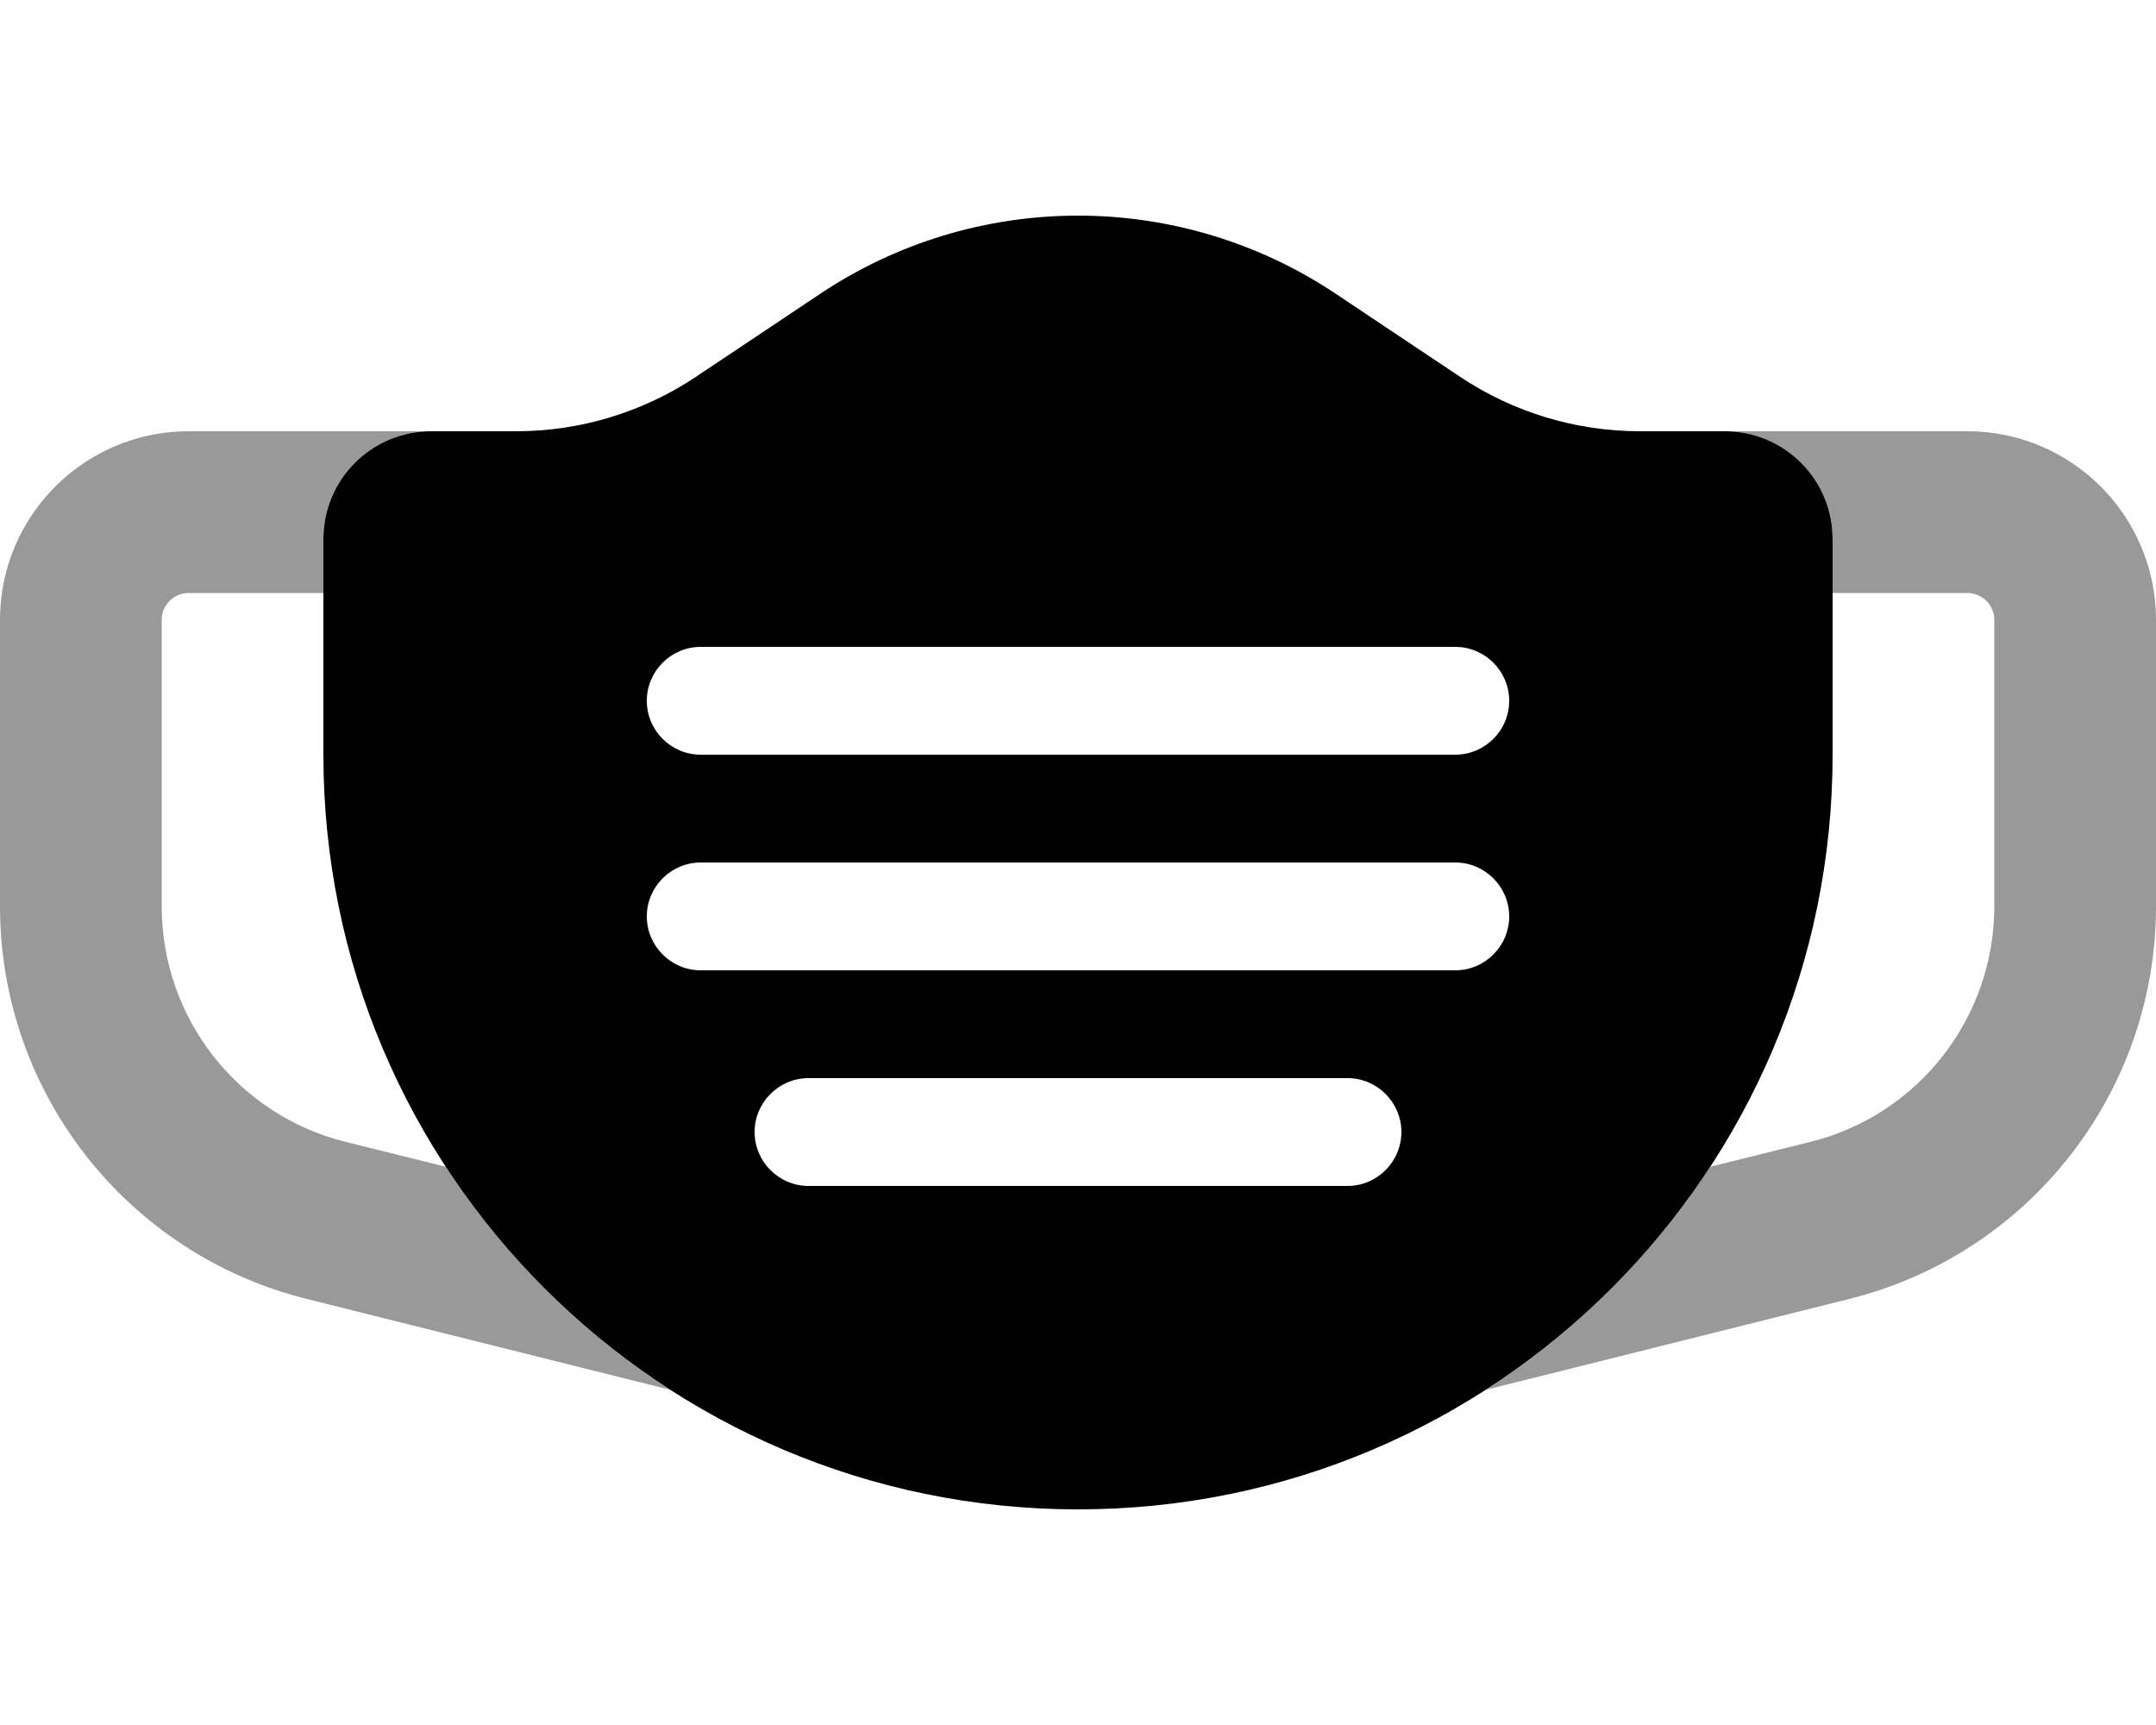
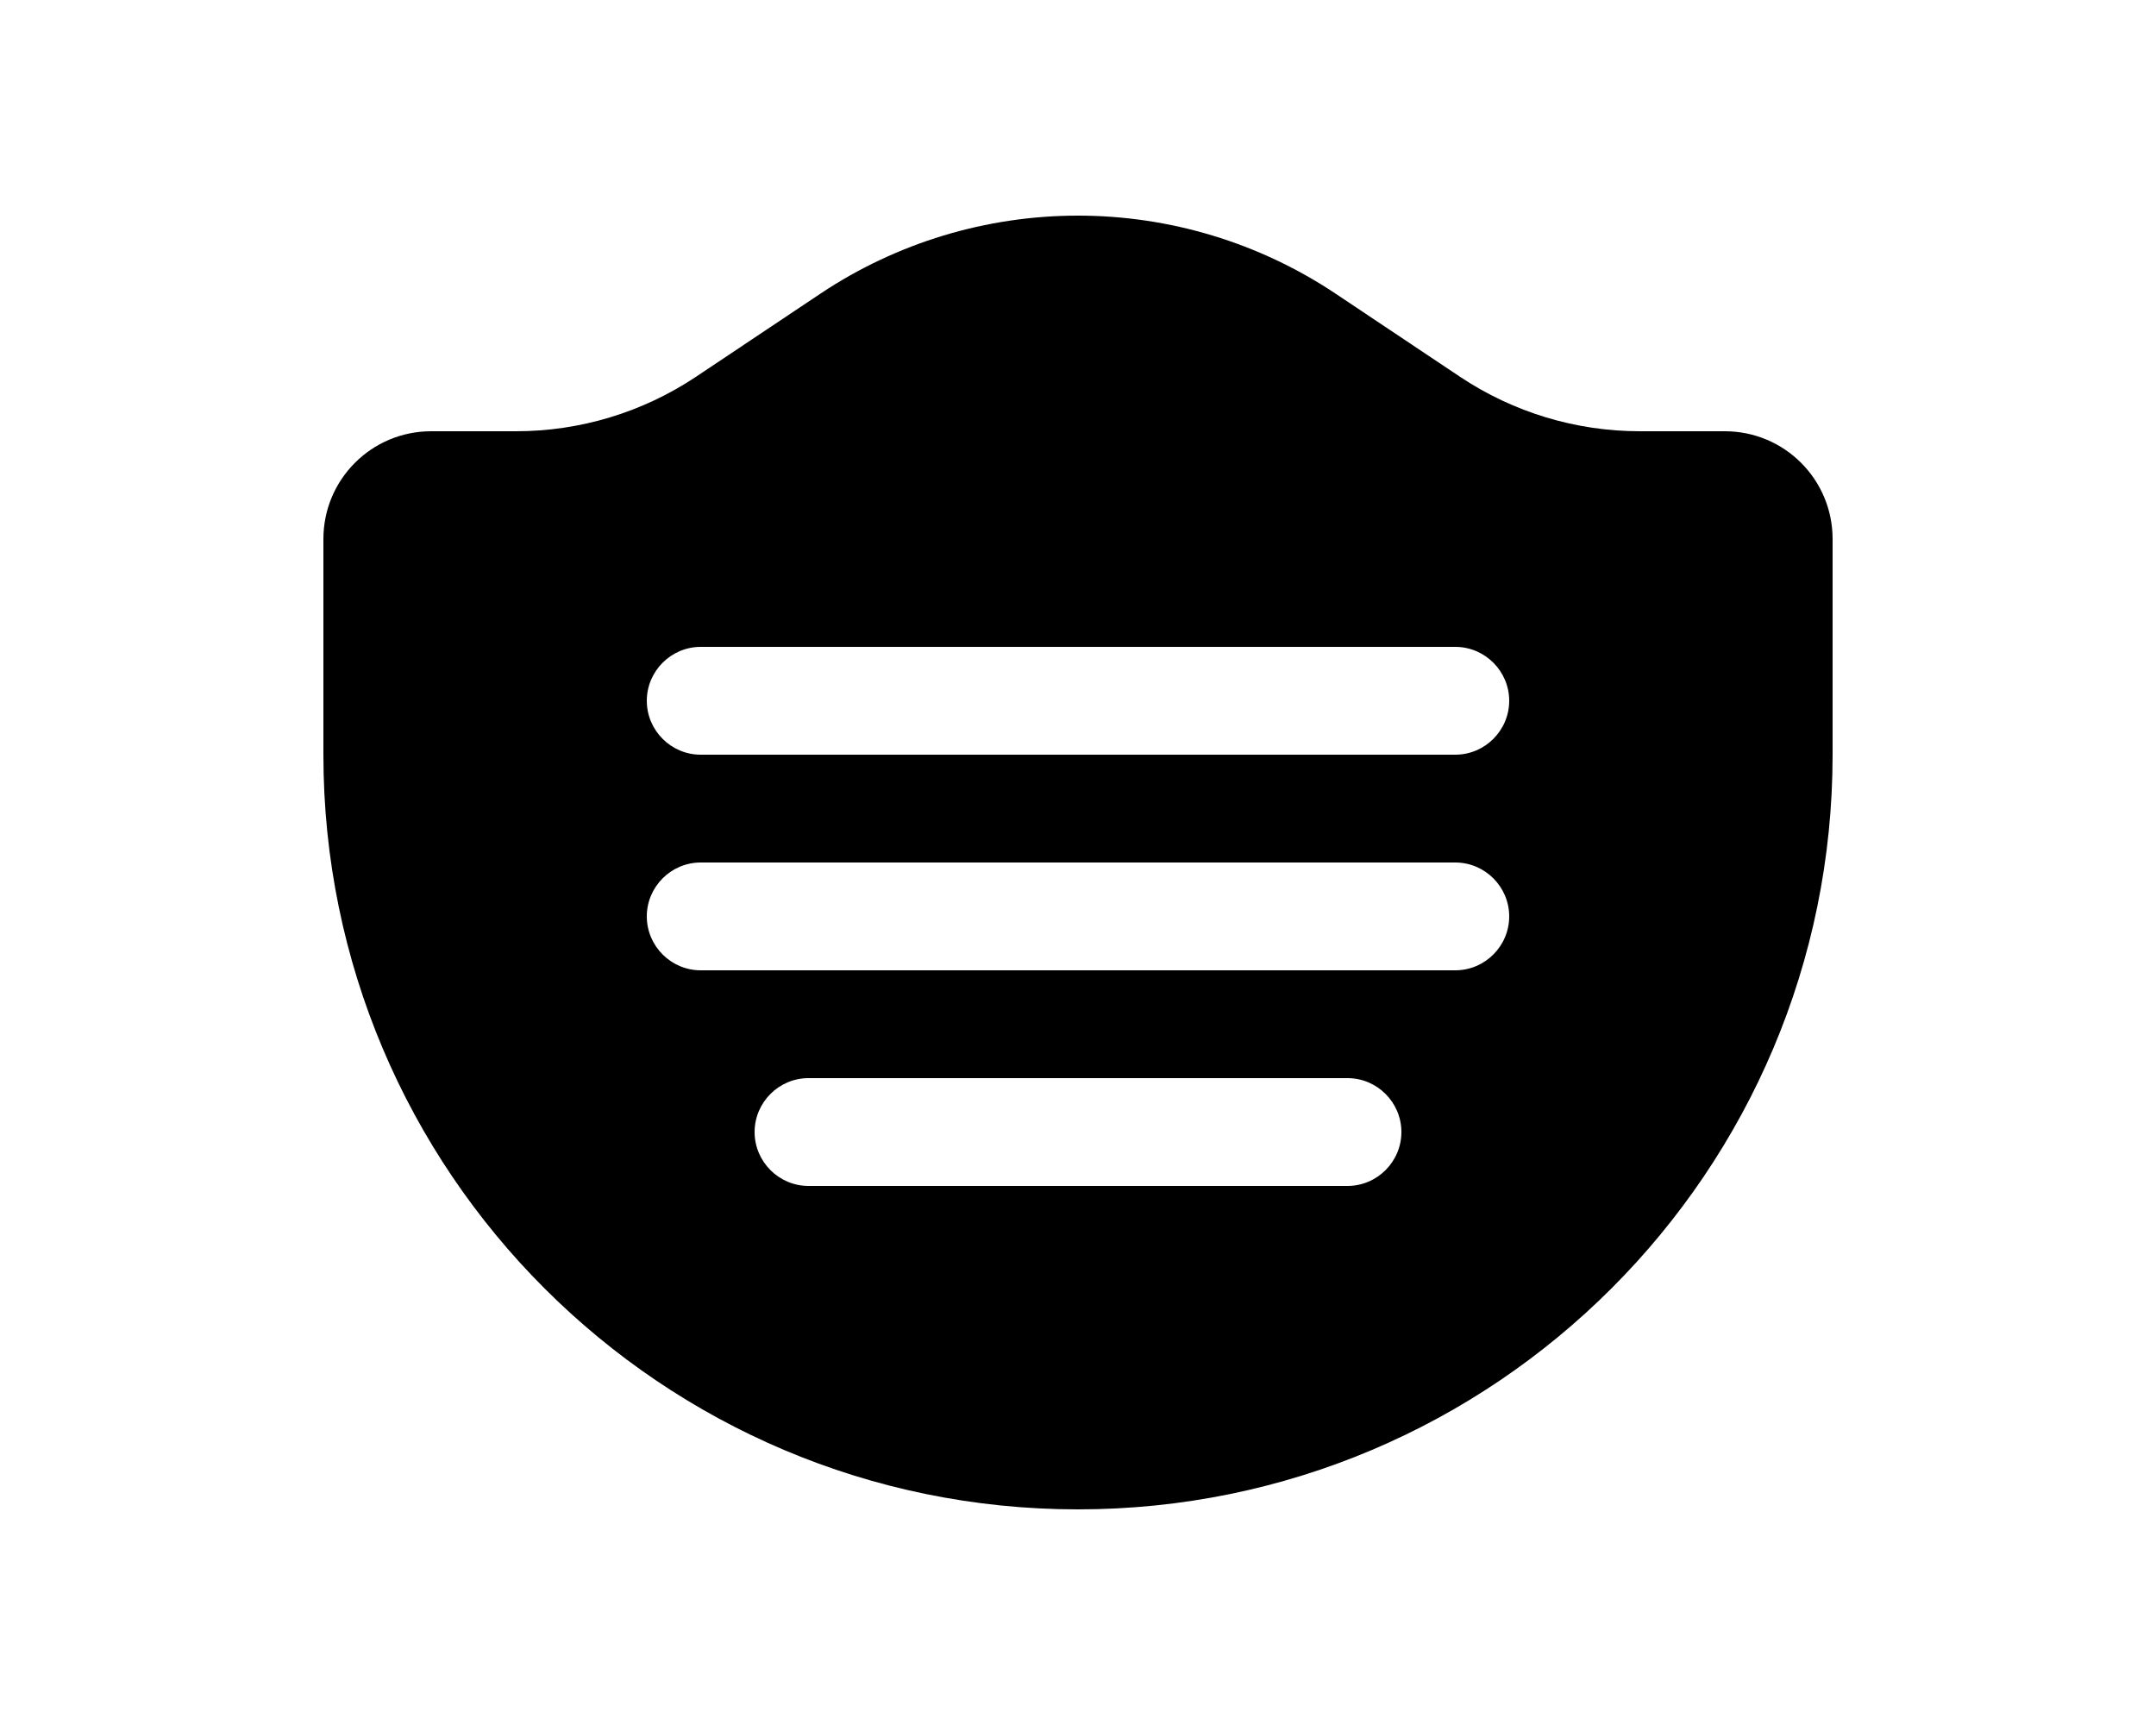
<svg xmlns="http://www.w3.org/2000/svg" viewBox="0 0 640 512">
  <defs>
    <style>.fa-secondary{opacity:.4}</style>
  </defs>
  <path class="fa-primary" d="M396.4 87.12L433.5 111.9C449.3 122.4 467.8 128 486.8 128H512C529.7 128 544 142.3 544 160V224C544 347.7 443.7 448 320 448C196.3 448 96 347.7 96 224V160C96 142.3 110.3 128 128 128H153.2C172.2 128 190.7 122.4 206.5 111.9L243.6 87.12C266.2 72.05 292.8 64 320 64C347.2 64 373.8 72.05 396.4 87.12zM208 224H432C440.8 224 448 216.8 448 208C448 199.2 440.8 192 432 192H208C199.2 192 192 199.2 192 208C192 216.8 199.2 224 208 224zM208 256C199.2 256 192 263.2 192 272C192 280.8 199.2 288 208 288H432C440.8 288 448 280.8 448 272C448 263.2 440.8 256 432 256H208zM240 352H400C408.8 352 416 344.8 416 336C416 327.2 408.8 320 400 320H240C231.2 320 224 327.2 224 336C224 344.8 231.2 352 240 352z" />
-   <path class="fa-secondary" d="M96 160V176H56C51.58 176 48 179.6 48 184V269C48 302.1 70.49 330.9 102.5 338.9L132.3 346.3C149.6 372.8 172.3 395.4 198.9 412.5L90.9 385.5C37.48 372.1 0 324.1 0 269V184C0 153.1 25.07 128 56 128H128C110.3 128 96 142.3 96 160L96 160zM507.7 346.3L537.5 338.9C569.5 330.9 592 302.1 592 269V184C592 179.6 588.4 176 584 176H544V160C544 142.3 529.7 128 512 128H584C614.9 128 640 153.1 640 184V269C640 324.1 602.5 372.1 549.1 385.5L441.1 412.5C467.7 395.4 490.4 372.8 507.7 346.3V346.3z" />
</svg>